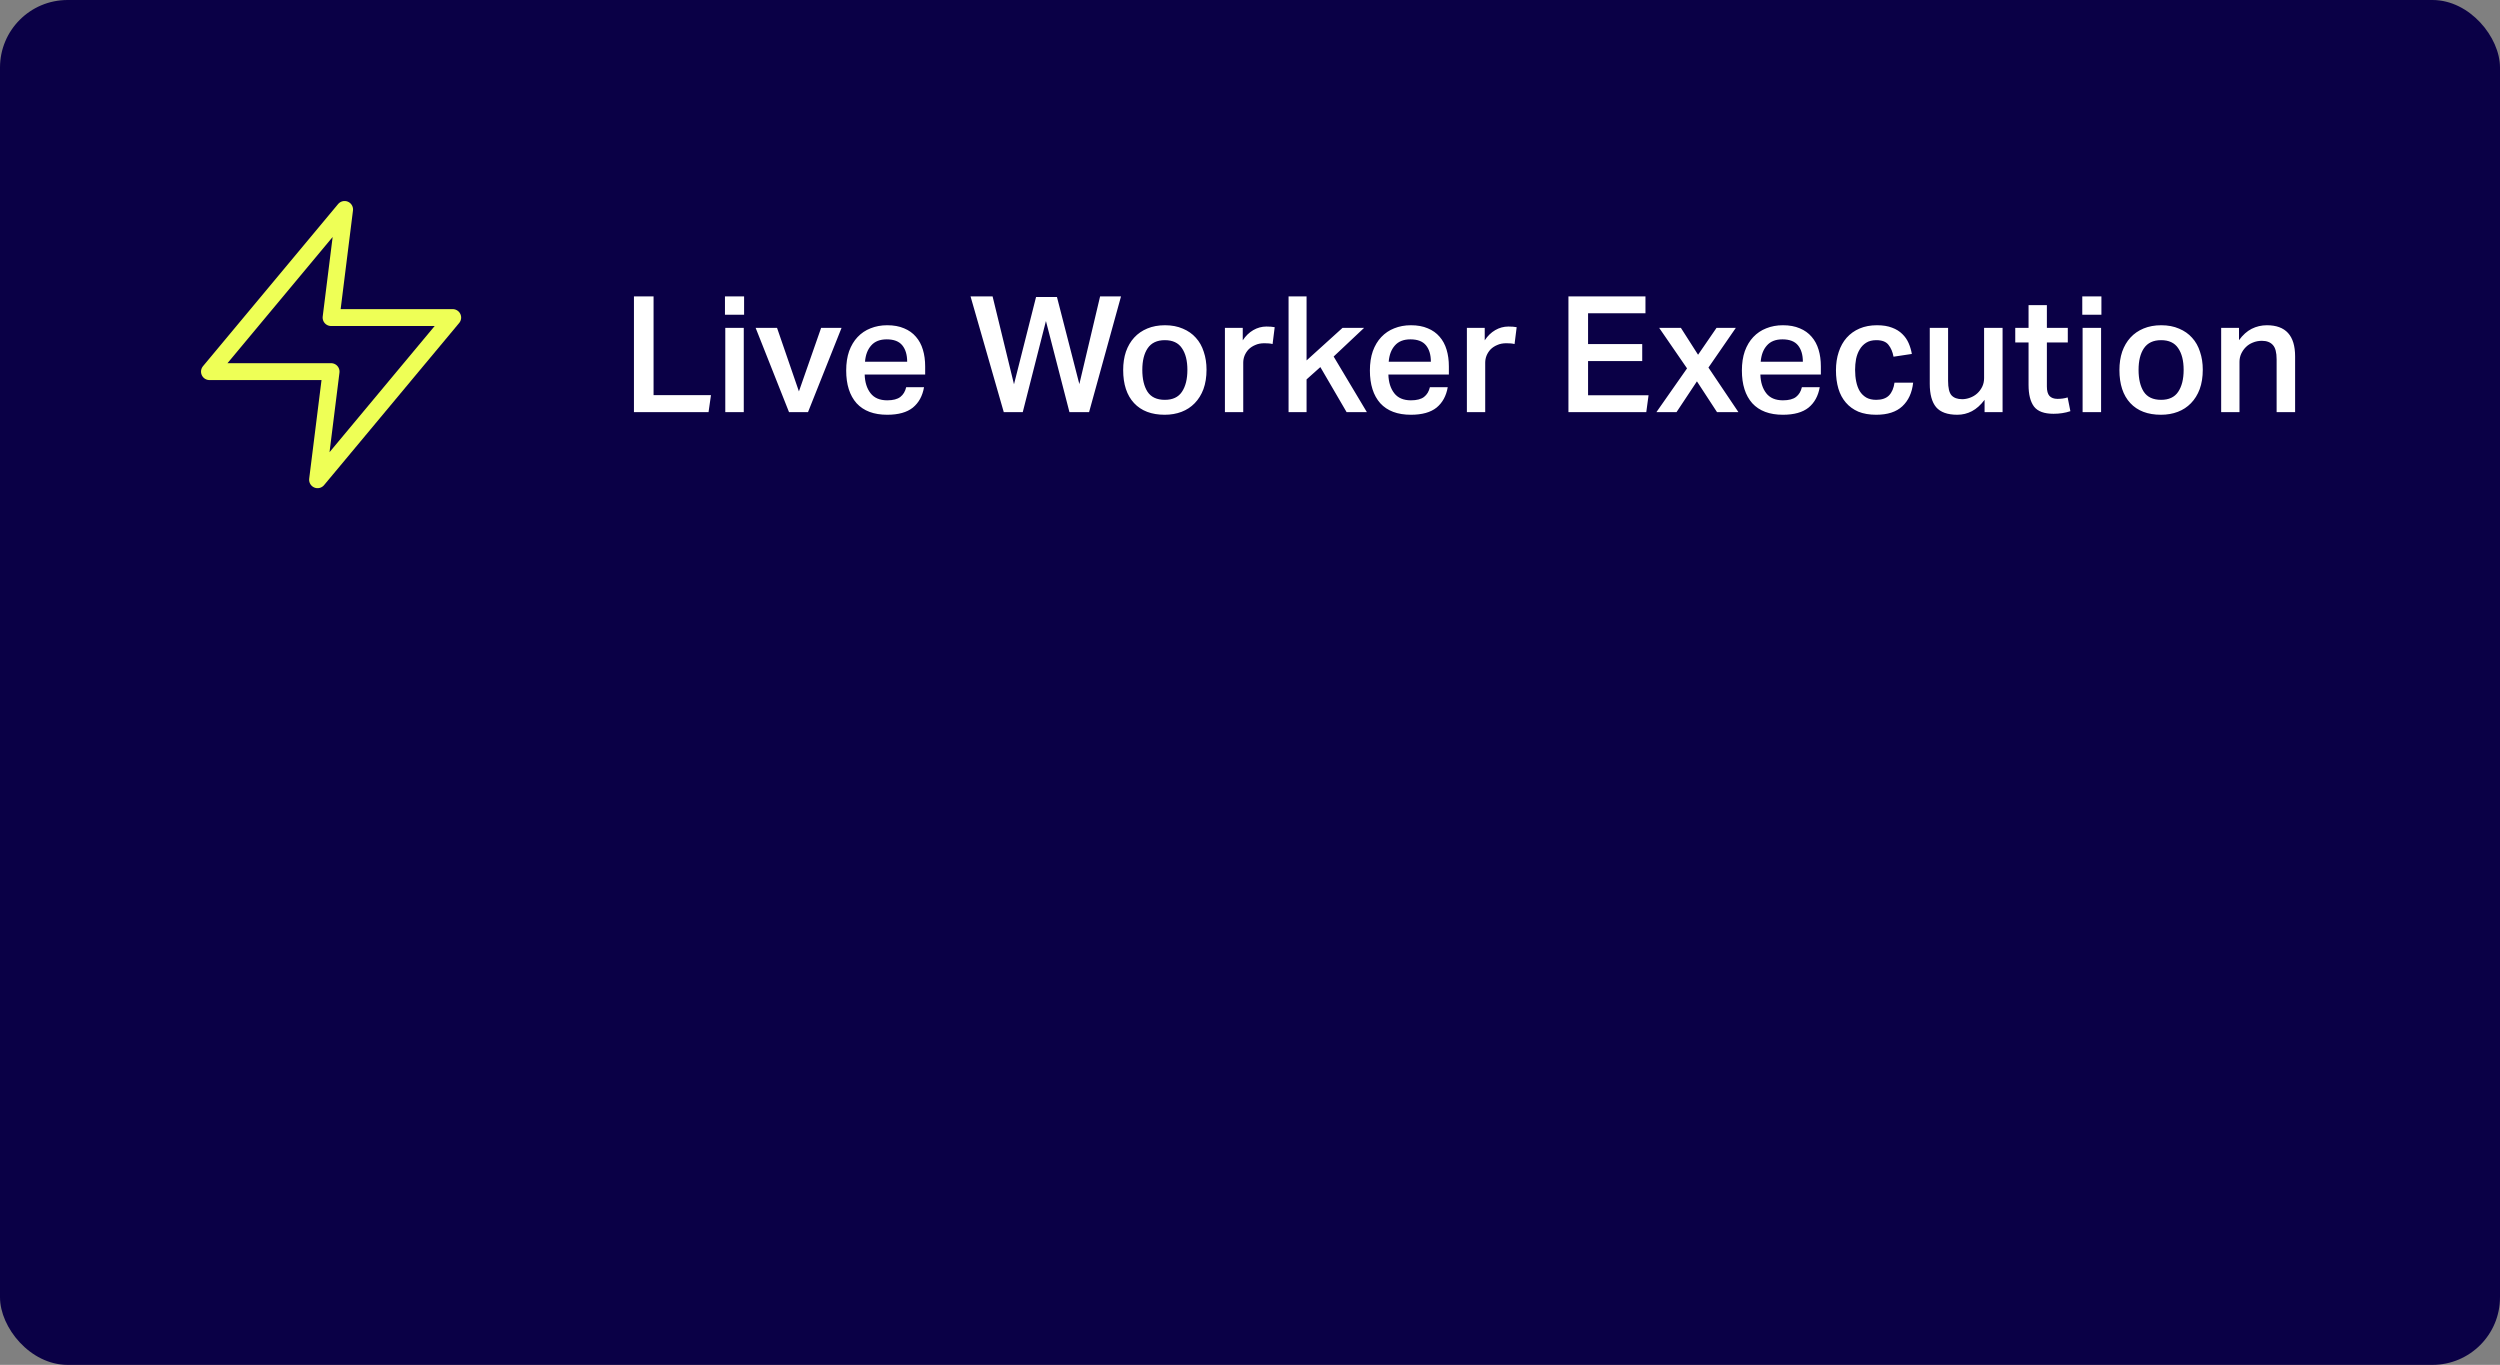
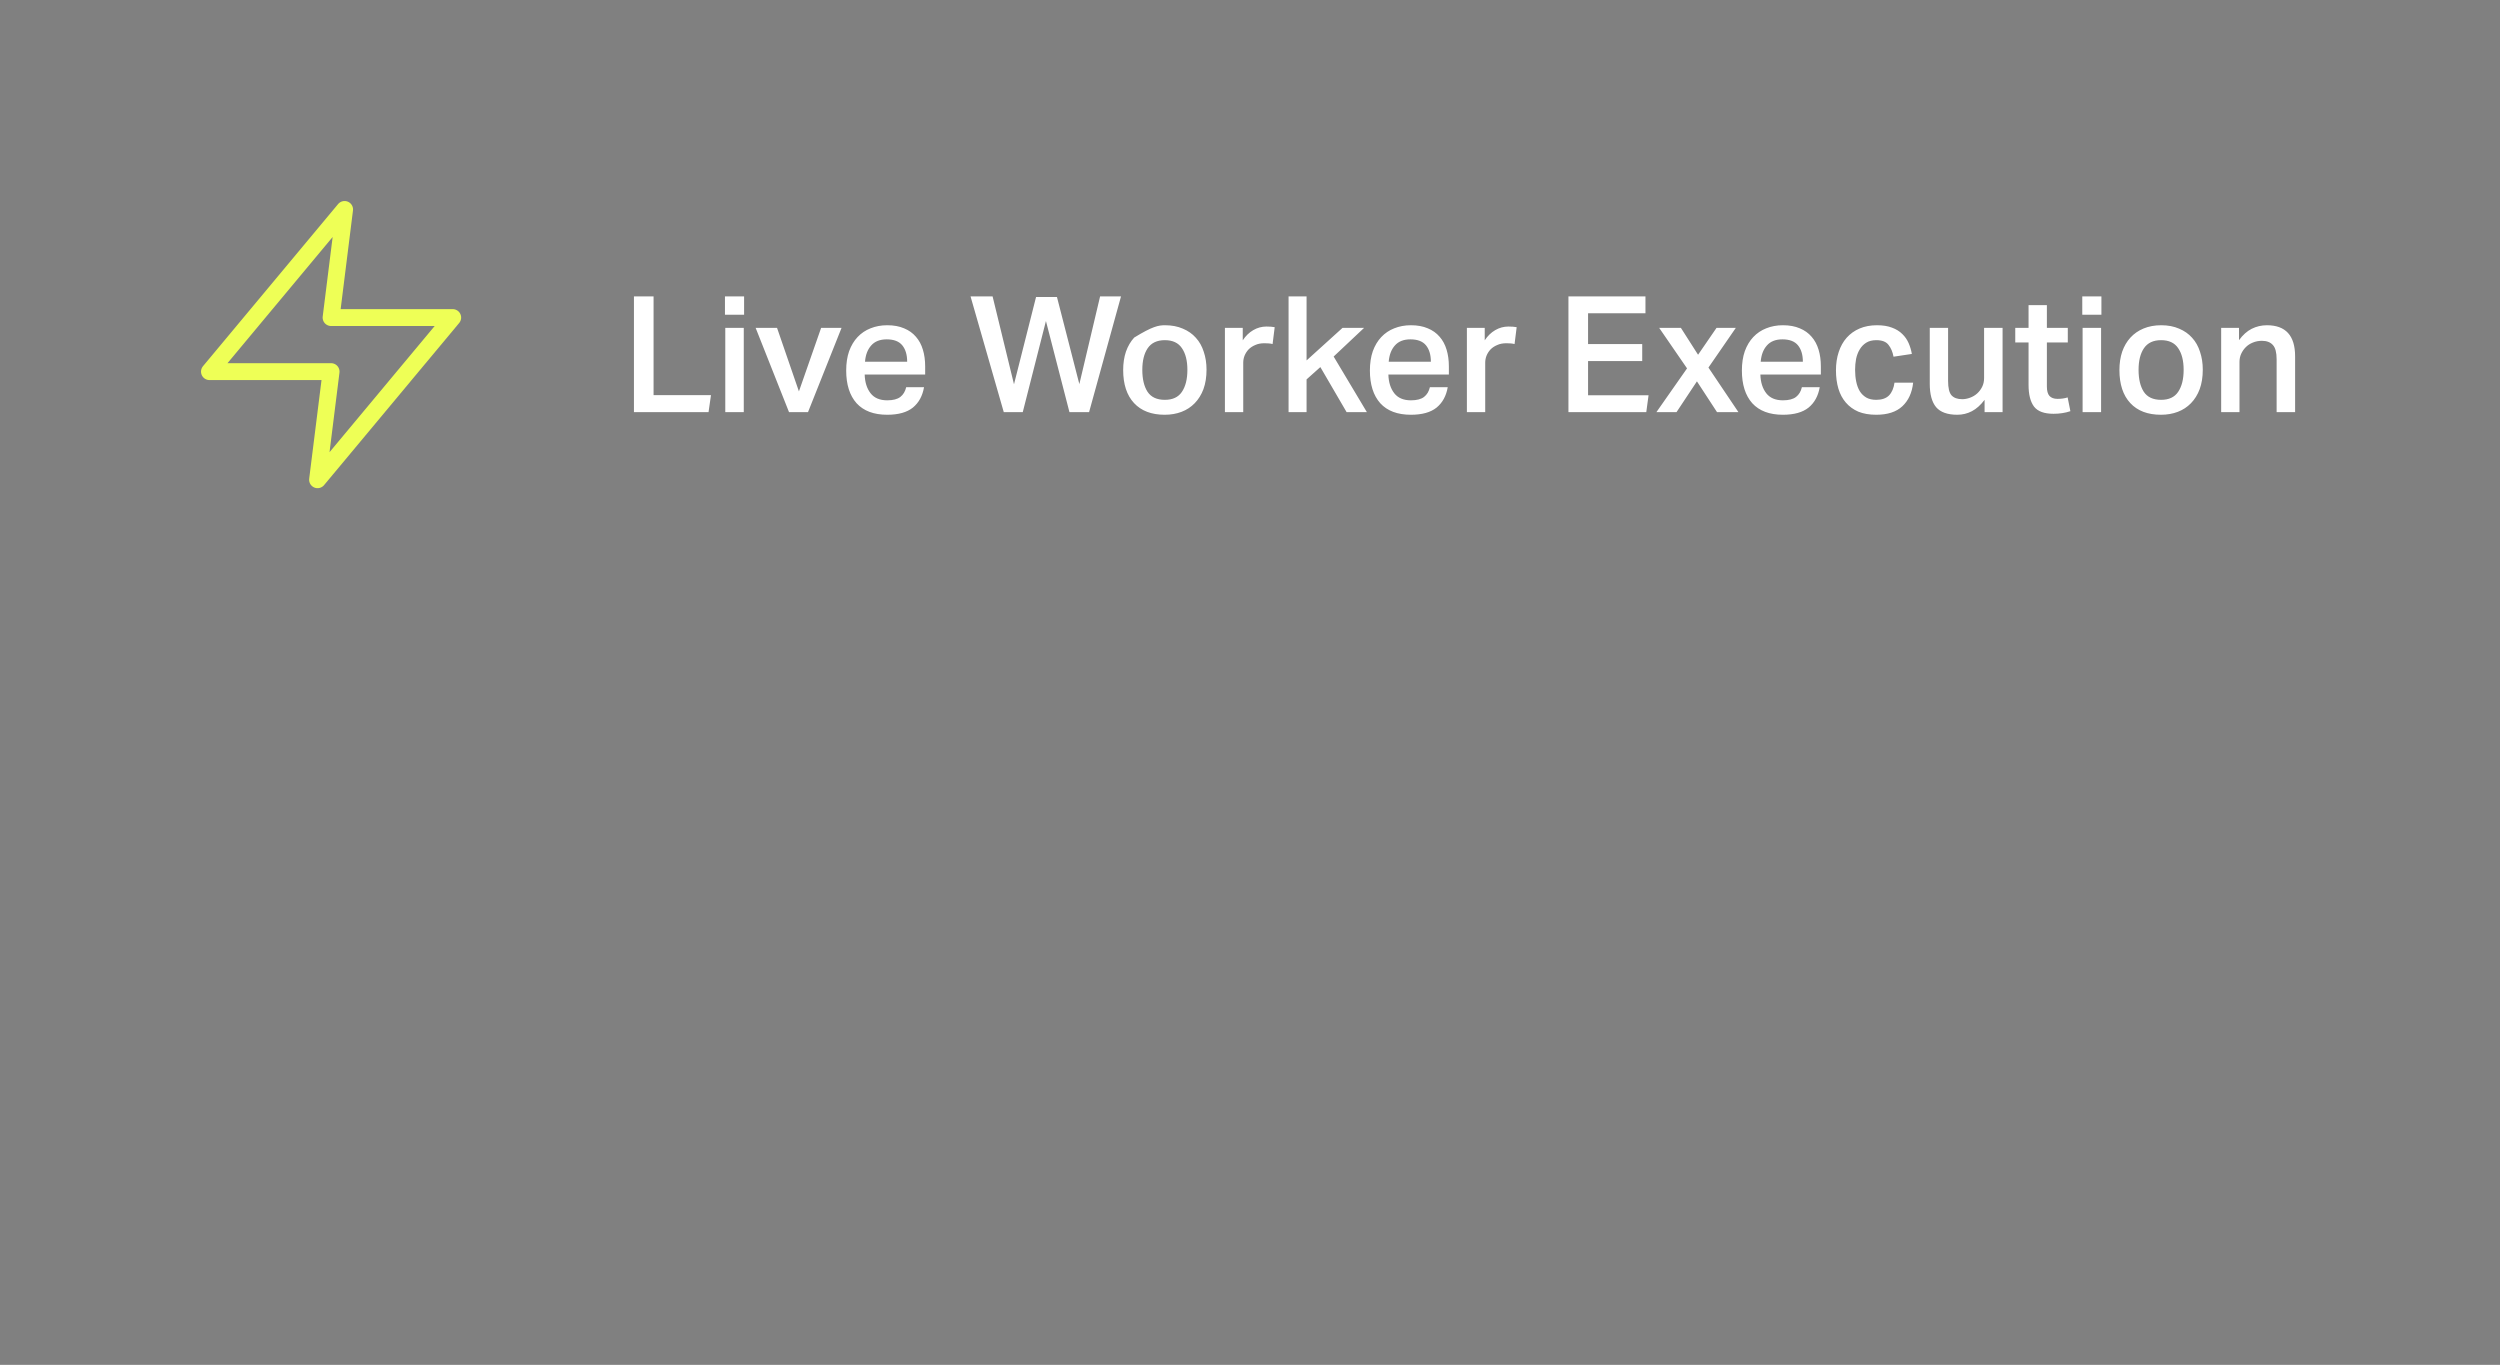
<svg xmlns="http://www.w3.org/2000/svg" width="370" height="202" viewBox="0 0 370 202" fill="none">
  <rect x="0" y="0" width="370" height="202" fill="#808080" stroke="none" />
-   <rect width="370" height="202" rx="10" fill="#0A0046" />
-   <path d="M96.728 43.864V58.48H105.224L104.864 61H93.824V43.864H96.728ZM110.126 43.864V46.576H107.294V43.864H110.126ZM110.078 48.52V61H107.342V48.52H110.078ZM115 48.52L118.24 57.928L121.528 48.52H124.552L119.584 61H116.776L111.832 48.52H115ZM136.757 57.304C136.533 58.6 135.981 59.608 135.101 60.328C134.221 61.032 132.957 61.384 131.309 61.384C129.325 61.384 127.813 60.816 126.773 59.68C125.749 58.528 125.237 56.912 125.237 54.832C125.237 53.76 125.381 52.808 125.669 51.976C125.973 51.144 126.389 50.448 126.917 49.888C127.461 49.312 128.101 48.88 128.837 48.592C129.589 48.288 130.413 48.136 131.309 48.136C132.269 48.136 133.101 48.288 133.805 48.592C134.509 48.88 135.093 49.296 135.557 49.84C136.021 50.368 136.365 51.008 136.589 51.76C136.813 52.496 136.925 53.32 136.925 54.232V55.432H127.973C128.005 56.568 128.293 57.488 128.837 58.192C129.381 58.896 130.205 59.248 131.309 59.248C132.173 59.248 132.821 59.08 133.253 58.744C133.685 58.408 133.973 57.928 134.117 57.304H136.757ZM134.261 53.536C134.261 52.512 134.021 51.704 133.541 51.112C133.061 50.52 132.293 50.224 131.237 50.224C130.229 50.224 129.461 50.528 128.933 51.136C128.405 51.728 128.101 52.528 128.021 53.536H134.261ZM146.903 43.864L150.071 56.872L153.335 43.96H156.431L159.743 56.848L162.815 43.864H165.911L161.183 61H158.279L154.799 47.512L151.367 61H148.559L143.639 43.864H146.903ZM172.398 59.176C173.55 59.176 174.39 58.784 174.918 58C175.462 57.2 175.734 56.112 175.734 54.736C175.734 53.376 175.462 52.304 174.918 51.52C174.39 50.736 173.55 50.344 172.398 50.344C171.246 50.344 170.398 50.744 169.854 51.544C169.326 52.328 169.062 53.392 169.062 54.736C169.062 56.096 169.318 57.176 169.83 57.976C170.358 58.776 171.214 59.176 172.398 59.176ZM172.374 61.384C170.422 61.384 168.91 60.808 167.838 59.656C166.766 58.504 166.23 56.872 166.23 54.76C166.23 53.768 166.366 52.864 166.638 52.048C166.926 51.232 167.334 50.536 167.862 49.96C168.39 49.384 169.038 48.936 169.806 48.616C170.574 48.296 171.446 48.136 172.422 48.136C173.414 48.136 174.294 48.304 175.062 48.64C175.83 48.96 176.47 49.408 176.982 49.984C177.51 50.56 177.902 51.256 178.158 52.072C178.43 52.872 178.566 53.752 178.566 54.712C178.566 55.8 178.414 56.76 178.11 57.592C177.806 58.408 177.374 59.104 176.814 59.68C176.27 60.24 175.622 60.664 174.87 60.952C174.118 61.24 173.286 61.384 172.374 61.384ZM183.927 48.52V50.368C184.359 49.712 184.879 49.208 185.487 48.856C186.095 48.504 186.743 48.328 187.431 48.328C187.703 48.328 187.927 48.336 188.103 48.352C188.295 48.368 188.479 48.392 188.655 48.424L188.343 50.92C188.167 50.872 187.975 50.84 187.767 50.824C187.559 50.808 187.343 50.8 187.119 50.8C186.607 50.8 186.159 50.888 185.775 51.064C185.391 51.224 185.063 51.44 184.791 51.712C184.535 51.984 184.335 52.296 184.191 52.648C184.063 52.984 183.999 53.328 183.999 53.68V61H181.287V48.52H183.927ZM193.372 43.864V53.344L198.7 48.52H201.892L197.38 52.768L202.3 61H199.3L195.412 54.328L193.372 56.152V61H190.708V43.864H193.372ZM214.265 57.304C214.041 58.6 213.489 59.608 212.609 60.328C211.729 61.032 210.465 61.384 208.817 61.384C206.833 61.384 205.321 60.816 204.281 59.68C203.257 58.528 202.745 56.912 202.745 54.832C202.745 53.76 202.889 52.808 203.177 51.976C203.481 51.144 203.897 50.448 204.425 49.888C204.969 49.312 205.609 48.88 206.345 48.592C207.097 48.288 207.921 48.136 208.817 48.136C209.777 48.136 210.609 48.288 211.313 48.592C212.017 48.88 212.601 49.296 213.065 49.84C213.529 50.368 213.873 51.008 214.097 51.76C214.321 52.496 214.433 53.32 214.433 54.232V55.432H205.481C205.513 56.568 205.801 57.488 206.345 58.192C206.889 58.896 207.713 59.248 208.817 59.248C209.681 59.248 210.329 59.08 210.761 58.744C211.193 58.408 211.481 57.928 211.625 57.304H214.265ZM211.769 53.536C211.769 52.512 211.529 51.704 211.049 51.112C210.569 50.52 209.801 50.224 208.745 50.224C207.737 50.224 206.969 50.528 206.441 51.136C205.913 51.728 205.609 52.528 205.529 53.536H211.769ZM219.739 48.52V50.368C220.171 49.712 220.691 49.208 221.299 48.856C221.907 48.504 222.555 48.328 223.243 48.328C223.515 48.328 223.739 48.336 223.915 48.352C224.107 48.368 224.291 48.392 224.467 48.424L224.155 50.92C223.979 50.872 223.787 50.84 223.579 50.824C223.371 50.808 223.155 50.8 222.931 50.8C222.419 50.8 221.971 50.888 221.587 51.064C221.203 51.224 220.875 51.44 220.603 51.712C220.347 51.984 220.147 52.296 220.003 52.648C219.875 52.984 219.811 53.328 219.811 53.68V61H217.099V48.52H219.739ZM232.129 43.864H243.529V46.36H235.033V50.92H243.049V53.44H235.033V58.504H243.985L243.649 61H232.129V43.864ZM245.554 48.52H248.77L251.314 52.504L254.05 48.52H256.906L252.85 54.4L257.29 61H254.122L251.146 56.44L248.122 61H245.146L249.682 54.52L245.554 48.52ZM269.32 57.304C269.096 58.6 268.544 59.608 267.664 60.328C266.784 61.032 265.52 61.384 263.872 61.384C261.888 61.384 260.376 60.816 259.336 59.68C258.312 58.528 257.8 56.912 257.8 54.832C257.8 53.76 257.944 52.808 258.232 51.976C258.536 51.144 258.952 50.448 259.48 49.888C260.024 49.312 260.664 48.88 261.4 48.592C262.152 48.288 262.976 48.136 263.872 48.136C264.832 48.136 265.664 48.288 266.368 48.592C267.072 48.88 267.656 49.296 268.12 49.84C268.584 50.368 268.928 51.008 269.152 51.76C269.376 52.496 269.488 53.32 269.488 54.232V55.432H260.536C260.568 56.568 260.856 57.488 261.4 58.192C261.944 58.896 262.768 59.248 263.872 59.248C264.736 59.248 265.384 59.08 265.816 58.744C266.248 58.408 266.536 57.928 266.68 57.304H269.32ZM266.824 53.536C266.824 52.512 266.584 51.704 266.104 51.112C265.624 50.52 264.856 50.224 263.8 50.224C262.792 50.224 262.024 50.528 261.496 51.136C260.968 51.728 260.664 52.528 260.584 53.536H266.824ZM283.146 56.632C282.986 58.12 282.45 59.288 281.538 60.136C280.642 60.968 279.354 61.384 277.674 61.384C276.666 61.384 275.786 61.232 275.034 60.928C274.298 60.608 273.682 60.16 273.186 59.584C272.69 59.008 272.322 58.32 272.082 57.52C271.842 56.704 271.722 55.8 271.722 54.808C271.722 53.816 271.858 52.912 272.13 52.096C272.402 51.264 272.794 50.56 273.306 49.984C273.834 49.392 274.474 48.936 275.226 48.616C275.978 48.296 276.834 48.136 277.794 48.136C278.674 48.136 279.418 48.256 280.026 48.496C280.634 48.72 281.138 49.032 281.538 49.432C281.938 49.816 282.25 50.264 282.474 50.776C282.698 51.288 282.858 51.824 282.954 52.384L280.242 52.792C280.114 52.088 279.866 51.504 279.498 51.04C279.146 50.576 278.546 50.344 277.698 50.344C277.09 50.344 276.586 50.472 276.186 50.728C275.786 50.984 275.466 51.32 275.226 51.736C274.986 52.136 274.81 52.6 274.698 53.128C274.602 53.656 274.554 54.192 274.554 54.736C274.554 55.36 274.61 55.944 274.722 56.488C274.834 57.032 275.01 57.504 275.25 57.904C275.49 58.288 275.81 58.6 276.21 58.84C276.61 59.064 277.098 59.176 277.674 59.176C278.506 59.176 279.138 58.96 279.57 58.528C280.002 58.08 280.274 57.448 280.386 56.632H283.146ZM288.317 48.52V56.368C288.317 57.408 288.485 58.12 288.821 58.504C289.173 58.888 289.701 59.08 290.405 59.08C290.789 59.08 291.173 59.008 291.557 58.864C291.957 58.72 292.309 58.512 292.613 58.24C292.917 57.968 293.165 57.64 293.357 57.256C293.549 56.872 293.645 56.44 293.645 55.96V48.52H296.381V61H293.717V59.176C293.141 59.944 292.517 60.504 291.845 60.856C291.173 61.208 290.453 61.384 289.685 61.384C288.229 61.384 287.181 61.008 286.541 60.256C285.917 59.504 285.605 58.352 285.605 56.8V48.52H288.317ZM298.258 50.68V48.52H300.226V45.16H302.938V48.52H306.034V50.68H302.938V57.208C302.938 57.848 303.066 58.312 303.322 58.6C303.594 58.888 303.986 59.032 304.498 59.032C304.77 59.032 305.026 59.016 305.266 58.984C305.522 58.952 305.77 58.896 306.01 58.816L306.418 60.856C305.65 61.112 304.818 61.24 303.922 61.24C302.546 61.24 301.586 60.888 301.042 60.184C300.498 59.464 300.226 58.392 300.226 56.968V50.68H298.258ZM311.009 43.864V46.576H308.177V43.864H311.009ZM310.961 48.52V61H308.225V48.52H310.961ZM319.843 59.176C320.995 59.176 321.835 58.784 322.363 58C322.907 57.2 323.179 56.112 323.179 54.736C323.179 53.376 322.907 52.304 322.363 51.52C321.835 50.736 320.995 50.344 319.843 50.344C318.691 50.344 317.843 50.744 317.299 51.544C316.771 52.328 316.507 53.392 316.507 54.736C316.507 56.096 316.763 57.176 317.275 57.976C317.803 58.776 318.659 59.176 319.843 59.176ZM319.819 61.384C317.867 61.384 316.355 60.808 315.283 59.656C314.211 58.504 313.675 56.872 313.675 54.76C313.675 53.768 313.811 52.864 314.083 52.048C314.371 51.232 314.779 50.536 315.307 49.96C315.835 49.384 316.483 48.936 317.251 48.616C318.019 48.296 318.891 48.136 319.867 48.136C320.859 48.136 321.739 48.304 322.507 48.64C323.275 48.96 323.915 49.408 324.427 49.984C324.955 50.56 325.347 51.256 325.603 52.072C325.875 52.872 326.011 53.752 326.011 54.712C326.011 55.8 325.859 56.76 325.555 57.592C325.251 58.408 324.819 59.104 324.259 59.68C323.715 60.24 323.067 60.664 322.315 60.952C321.563 61.24 320.731 61.384 319.819 61.384ZM331.372 48.52V50.344C331.932 49.576 332.556 49.016 333.244 48.664C333.948 48.312 334.7 48.136 335.5 48.136C338.284 48.136 339.676 49.672 339.676 52.744V61H336.94V53.176C336.94 52.168 336.756 51.464 336.388 51.064C336.02 50.648 335.476 50.44 334.756 50.44C334.276 50.44 333.828 50.528 333.412 50.704C333.012 50.864 332.668 51.088 332.38 51.376C332.092 51.664 331.86 52 331.684 52.384C331.524 52.752 331.444 53.144 331.444 53.56V61H328.732V48.52H331.372Z" fill="white" />
+   <path d="M96.728 43.864V58.48H105.224L104.864 61H93.824V43.864H96.728ZM110.126 43.864V46.576H107.294V43.864H110.126ZM110.078 48.52V61H107.342V48.52H110.078ZM115 48.52L118.24 57.928L121.528 48.52H124.552L119.584 61H116.776L111.832 48.52H115ZM136.757 57.304C136.533 58.6 135.981 59.608 135.101 60.328C134.221 61.032 132.957 61.384 131.309 61.384C129.325 61.384 127.813 60.816 126.773 59.68C125.749 58.528 125.237 56.912 125.237 54.832C125.237 53.76 125.381 52.808 125.669 51.976C125.973 51.144 126.389 50.448 126.917 49.888C127.461 49.312 128.101 48.88 128.837 48.592C129.589 48.288 130.413 48.136 131.309 48.136C132.269 48.136 133.101 48.288 133.805 48.592C134.509 48.88 135.093 49.296 135.557 49.84C136.021 50.368 136.365 51.008 136.589 51.76C136.813 52.496 136.925 53.32 136.925 54.232V55.432H127.973C128.005 56.568 128.293 57.488 128.837 58.192C129.381 58.896 130.205 59.248 131.309 59.248C132.173 59.248 132.821 59.08 133.253 58.744C133.685 58.408 133.973 57.928 134.117 57.304H136.757ZM134.261 53.536C134.261 52.512 134.021 51.704 133.541 51.112C133.061 50.52 132.293 50.224 131.237 50.224C130.229 50.224 129.461 50.528 128.933 51.136C128.405 51.728 128.101 52.528 128.021 53.536H134.261ZM146.903 43.864L150.071 56.872L153.335 43.96H156.431L159.743 56.848L162.815 43.864H165.911L161.183 61H158.279L154.799 47.512L151.367 61H148.559L143.639 43.864H146.903ZM172.398 59.176C173.55 59.176 174.39 58.784 174.918 58C175.462 57.2 175.734 56.112 175.734 54.736C175.734 53.376 175.462 52.304 174.918 51.52C174.39 50.736 173.55 50.344 172.398 50.344C171.246 50.344 170.398 50.744 169.854 51.544C169.326 52.328 169.062 53.392 169.062 54.736C169.062 56.096 169.318 57.176 169.83 57.976C170.358 58.776 171.214 59.176 172.398 59.176ZM172.374 61.384C170.422 61.384 168.91 60.808 167.838 59.656C166.766 58.504 166.23 56.872 166.23 54.76C166.23 53.768 166.366 52.864 166.638 52.048C166.926 51.232 167.334 50.536 167.862 49.96C170.574 48.296 171.446 48.136 172.422 48.136C173.414 48.136 174.294 48.304 175.062 48.64C175.83 48.96 176.47 49.408 176.982 49.984C177.51 50.56 177.902 51.256 178.158 52.072C178.43 52.872 178.566 53.752 178.566 54.712C178.566 55.8 178.414 56.76 178.11 57.592C177.806 58.408 177.374 59.104 176.814 59.68C176.27 60.24 175.622 60.664 174.87 60.952C174.118 61.24 173.286 61.384 172.374 61.384ZM183.927 48.52V50.368C184.359 49.712 184.879 49.208 185.487 48.856C186.095 48.504 186.743 48.328 187.431 48.328C187.703 48.328 187.927 48.336 188.103 48.352C188.295 48.368 188.479 48.392 188.655 48.424L188.343 50.92C188.167 50.872 187.975 50.84 187.767 50.824C187.559 50.808 187.343 50.8 187.119 50.8C186.607 50.8 186.159 50.888 185.775 51.064C185.391 51.224 185.063 51.44 184.791 51.712C184.535 51.984 184.335 52.296 184.191 52.648C184.063 52.984 183.999 53.328 183.999 53.68V61H181.287V48.52H183.927ZM193.372 43.864V53.344L198.7 48.52H201.892L197.38 52.768L202.3 61H199.3L195.412 54.328L193.372 56.152V61H190.708V43.864H193.372ZM214.265 57.304C214.041 58.6 213.489 59.608 212.609 60.328C211.729 61.032 210.465 61.384 208.817 61.384C206.833 61.384 205.321 60.816 204.281 59.68C203.257 58.528 202.745 56.912 202.745 54.832C202.745 53.76 202.889 52.808 203.177 51.976C203.481 51.144 203.897 50.448 204.425 49.888C204.969 49.312 205.609 48.88 206.345 48.592C207.097 48.288 207.921 48.136 208.817 48.136C209.777 48.136 210.609 48.288 211.313 48.592C212.017 48.88 212.601 49.296 213.065 49.84C213.529 50.368 213.873 51.008 214.097 51.76C214.321 52.496 214.433 53.32 214.433 54.232V55.432H205.481C205.513 56.568 205.801 57.488 206.345 58.192C206.889 58.896 207.713 59.248 208.817 59.248C209.681 59.248 210.329 59.08 210.761 58.744C211.193 58.408 211.481 57.928 211.625 57.304H214.265ZM211.769 53.536C211.769 52.512 211.529 51.704 211.049 51.112C210.569 50.52 209.801 50.224 208.745 50.224C207.737 50.224 206.969 50.528 206.441 51.136C205.913 51.728 205.609 52.528 205.529 53.536H211.769ZM219.739 48.52V50.368C220.171 49.712 220.691 49.208 221.299 48.856C221.907 48.504 222.555 48.328 223.243 48.328C223.515 48.328 223.739 48.336 223.915 48.352C224.107 48.368 224.291 48.392 224.467 48.424L224.155 50.92C223.979 50.872 223.787 50.84 223.579 50.824C223.371 50.808 223.155 50.8 222.931 50.8C222.419 50.8 221.971 50.888 221.587 51.064C221.203 51.224 220.875 51.44 220.603 51.712C220.347 51.984 220.147 52.296 220.003 52.648C219.875 52.984 219.811 53.328 219.811 53.68V61H217.099V48.52H219.739ZM232.129 43.864H243.529V46.36H235.033V50.92H243.049V53.44H235.033V58.504H243.985L243.649 61H232.129V43.864ZM245.554 48.52H248.77L251.314 52.504L254.05 48.52H256.906L252.85 54.4L257.29 61H254.122L251.146 56.44L248.122 61H245.146L249.682 54.52L245.554 48.52ZM269.32 57.304C269.096 58.6 268.544 59.608 267.664 60.328C266.784 61.032 265.52 61.384 263.872 61.384C261.888 61.384 260.376 60.816 259.336 59.68C258.312 58.528 257.8 56.912 257.8 54.832C257.8 53.76 257.944 52.808 258.232 51.976C258.536 51.144 258.952 50.448 259.48 49.888C260.024 49.312 260.664 48.88 261.4 48.592C262.152 48.288 262.976 48.136 263.872 48.136C264.832 48.136 265.664 48.288 266.368 48.592C267.072 48.88 267.656 49.296 268.12 49.84C268.584 50.368 268.928 51.008 269.152 51.76C269.376 52.496 269.488 53.32 269.488 54.232V55.432H260.536C260.568 56.568 260.856 57.488 261.4 58.192C261.944 58.896 262.768 59.248 263.872 59.248C264.736 59.248 265.384 59.08 265.816 58.744C266.248 58.408 266.536 57.928 266.68 57.304H269.32ZM266.824 53.536C266.824 52.512 266.584 51.704 266.104 51.112C265.624 50.52 264.856 50.224 263.8 50.224C262.792 50.224 262.024 50.528 261.496 51.136C260.968 51.728 260.664 52.528 260.584 53.536H266.824ZM283.146 56.632C282.986 58.12 282.45 59.288 281.538 60.136C280.642 60.968 279.354 61.384 277.674 61.384C276.666 61.384 275.786 61.232 275.034 60.928C274.298 60.608 273.682 60.16 273.186 59.584C272.69 59.008 272.322 58.32 272.082 57.52C271.842 56.704 271.722 55.8 271.722 54.808C271.722 53.816 271.858 52.912 272.13 52.096C272.402 51.264 272.794 50.56 273.306 49.984C273.834 49.392 274.474 48.936 275.226 48.616C275.978 48.296 276.834 48.136 277.794 48.136C278.674 48.136 279.418 48.256 280.026 48.496C280.634 48.72 281.138 49.032 281.538 49.432C281.938 49.816 282.25 50.264 282.474 50.776C282.698 51.288 282.858 51.824 282.954 52.384L280.242 52.792C280.114 52.088 279.866 51.504 279.498 51.04C279.146 50.576 278.546 50.344 277.698 50.344C277.09 50.344 276.586 50.472 276.186 50.728C275.786 50.984 275.466 51.32 275.226 51.736C274.986 52.136 274.81 52.6 274.698 53.128C274.602 53.656 274.554 54.192 274.554 54.736C274.554 55.36 274.61 55.944 274.722 56.488C274.834 57.032 275.01 57.504 275.25 57.904C275.49 58.288 275.81 58.6 276.21 58.84C276.61 59.064 277.098 59.176 277.674 59.176C278.506 59.176 279.138 58.96 279.57 58.528C280.002 58.08 280.274 57.448 280.386 56.632H283.146ZM288.317 48.52V56.368C288.317 57.408 288.485 58.12 288.821 58.504C289.173 58.888 289.701 59.08 290.405 59.08C290.789 59.08 291.173 59.008 291.557 58.864C291.957 58.72 292.309 58.512 292.613 58.24C292.917 57.968 293.165 57.64 293.357 57.256C293.549 56.872 293.645 56.44 293.645 55.96V48.52H296.381V61H293.717V59.176C293.141 59.944 292.517 60.504 291.845 60.856C291.173 61.208 290.453 61.384 289.685 61.384C288.229 61.384 287.181 61.008 286.541 60.256C285.917 59.504 285.605 58.352 285.605 56.8V48.52H288.317ZM298.258 50.68V48.52H300.226V45.16H302.938V48.52H306.034V50.68H302.938V57.208C302.938 57.848 303.066 58.312 303.322 58.6C303.594 58.888 303.986 59.032 304.498 59.032C304.77 59.032 305.026 59.016 305.266 58.984C305.522 58.952 305.77 58.896 306.01 58.816L306.418 60.856C305.65 61.112 304.818 61.24 303.922 61.24C302.546 61.24 301.586 60.888 301.042 60.184C300.498 59.464 300.226 58.392 300.226 56.968V50.68H298.258ZM311.009 43.864V46.576H308.177V43.864H311.009ZM310.961 48.52V61H308.225V48.52H310.961ZM319.843 59.176C320.995 59.176 321.835 58.784 322.363 58C322.907 57.2 323.179 56.112 323.179 54.736C323.179 53.376 322.907 52.304 322.363 51.52C321.835 50.736 320.995 50.344 319.843 50.344C318.691 50.344 317.843 50.744 317.299 51.544C316.771 52.328 316.507 53.392 316.507 54.736C316.507 56.096 316.763 57.176 317.275 57.976C317.803 58.776 318.659 59.176 319.843 59.176ZM319.819 61.384C317.867 61.384 316.355 60.808 315.283 59.656C314.211 58.504 313.675 56.872 313.675 54.76C313.675 53.768 313.811 52.864 314.083 52.048C314.371 51.232 314.779 50.536 315.307 49.96C315.835 49.384 316.483 48.936 317.251 48.616C318.019 48.296 318.891 48.136 319.867 48.136C320.859 48.136 321.739 48.304 322.507 48.64C323.275 48.96 323.915 49.408 324.427 49.984C324.955 50.56 325.347 51.256 325.603 52.072C325.875 52.872 326.011 53.752 326.011 54.712C326.011 55.8 325.859 56.76 325.555 57.592C325.251 58.408 324.819 59.104 324.259 59.68C323.715 60.24 323.067 60.664 322.315 60.952C321.563 61.24 320.731 61.384 319.819 61.384ZM331.372 48.52V50.344C331.932 49.576 332.556 49.016 333.244 48.664C333.948 48.312 334.7 48.136 335.5 48.136C338.284 48.136 339.676 49.672 339.676 52.744V61H336.94V53.176C336.94 52.168 336.756 51.464 336.388 51.064C336.02 50.648 335.476 50.44 334.756 50.44C334.276 50.44 333.828 50.528 333.412 50.704C333.012 50.864 332.668 51.088 332.38 51.376C332.092 51.664 331.86 52 331.684 52.384C331.524 52.752 331.444 53.144 331.444 53.56V61H328.732V48.52H331.372Z" fill="white" />
  <path d="M51 31L31 55H49L47 71L67 47H49L51 31Z" stroke="#EEFF56" stroke-width="2.5" stroke-linecap="round" stroke-linejoin="round" />
</svg>